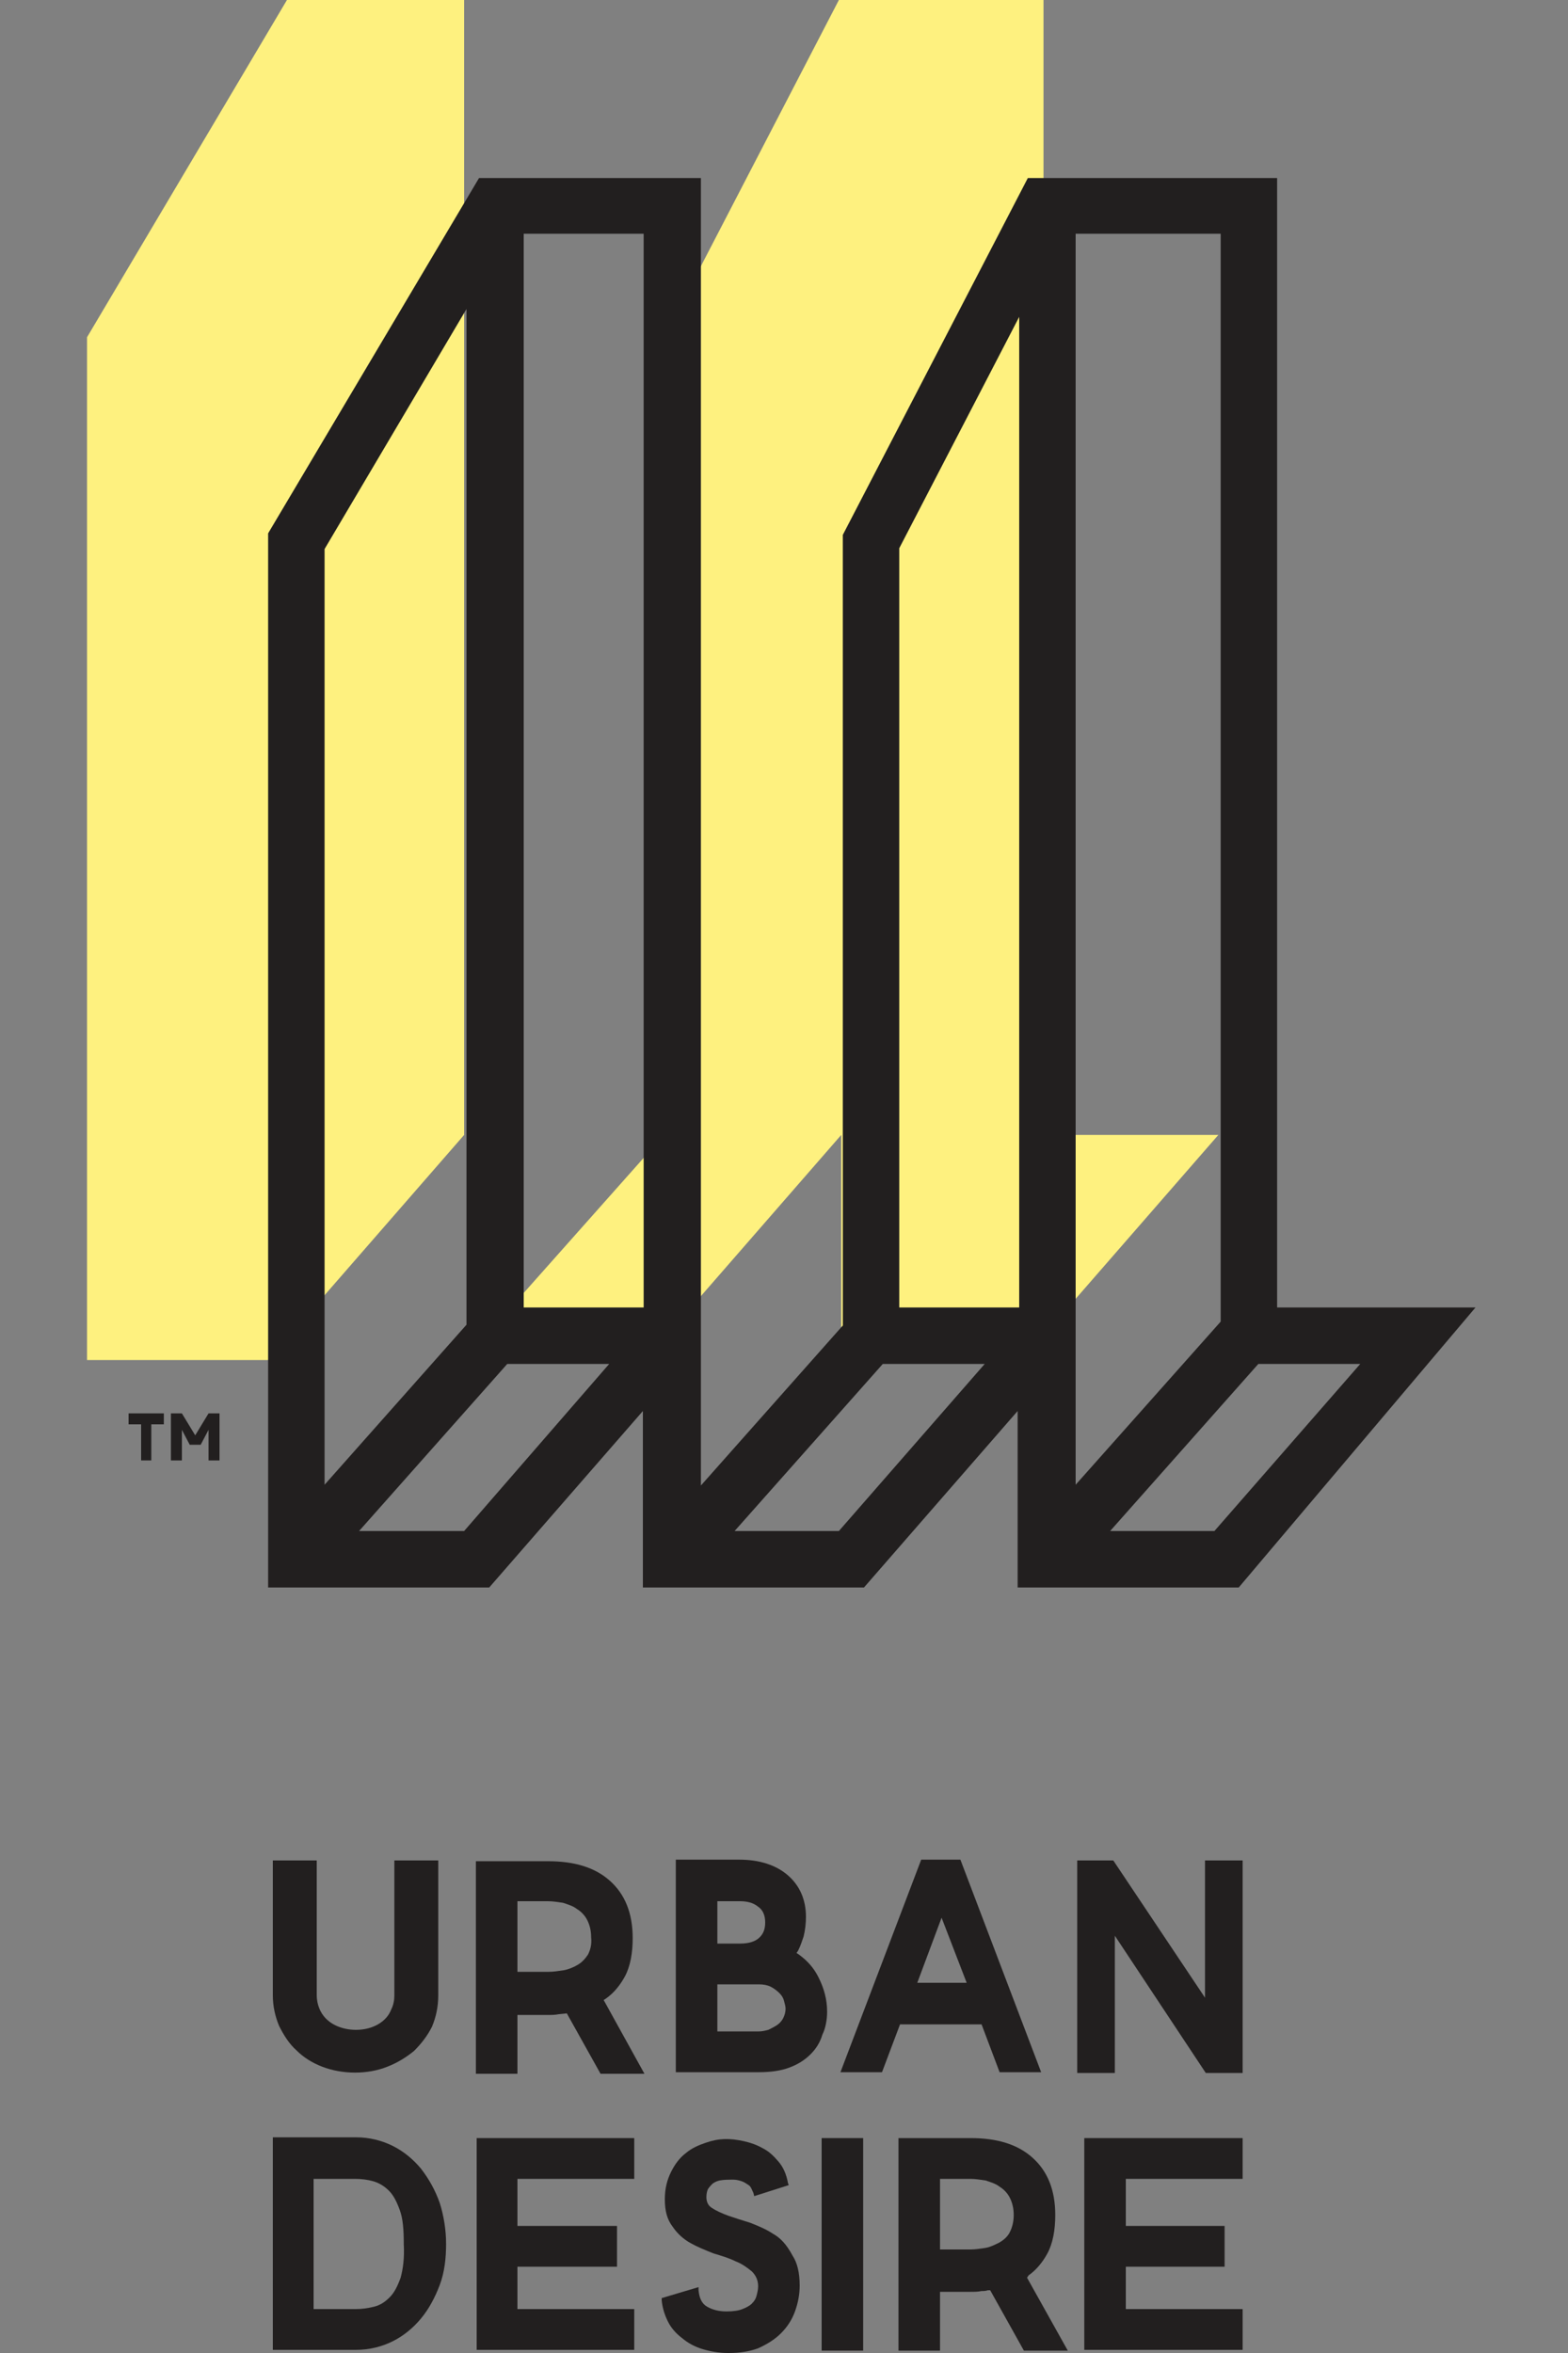
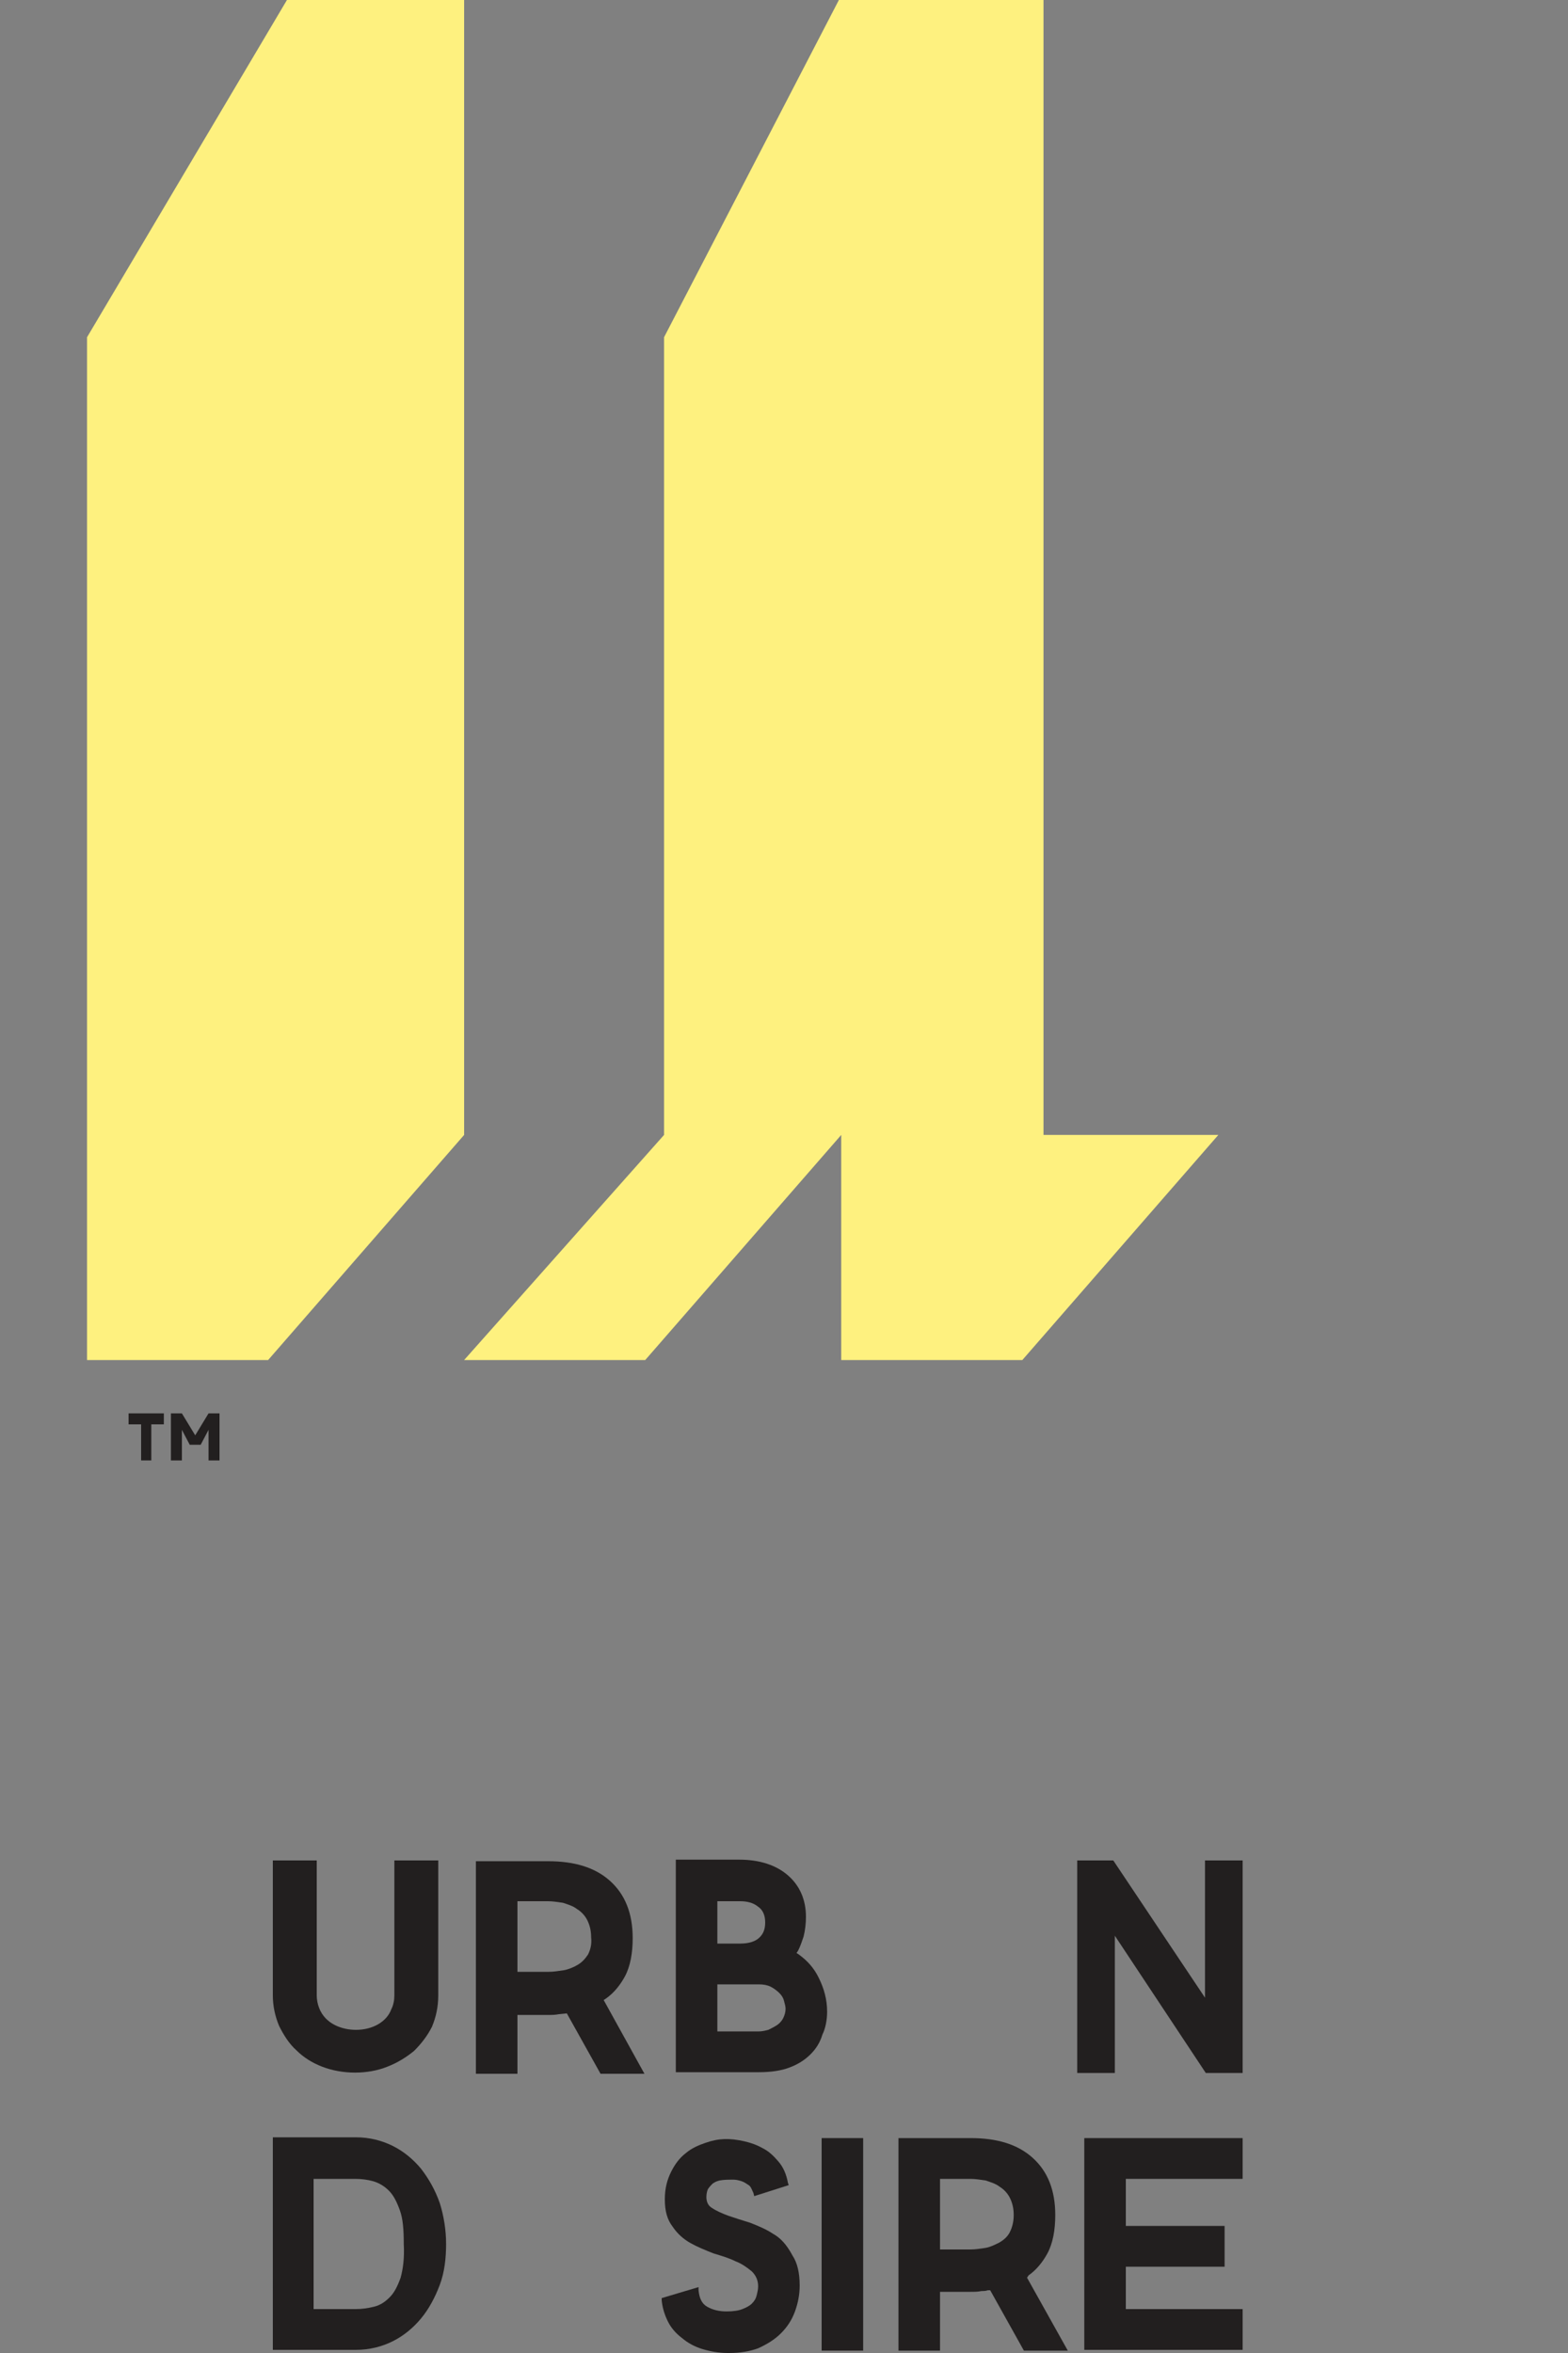
<svg xmlns="http://www.w3.org/2000/svg" version="1.1" id="Layer_1" x="0px" y="0px" viewBox="0 0 200 300" style="enable-background:new 0 0 200 300;" xml:space="preserve">
  <rect x="0" y="0" width="200" height="300" fill="#808080" stroke="none" />
  <style type="text/css">
	.st0{fill:#FEF17F;}
	.st1{fill:#221F1F;}
</style>
  <polygon class="st0" points="133.1,0 107.3,0 107,0 84.7,43 84.7,144.7 59.2,173.4 82.3,173.4 107.3,144.7 107.3,173.4 130.4,173.4   155.4,144.7 133.1,144.7 " />
  <polygon class="st0" points="59.2,0 36.6,0 11.1,43 11.1,173.4 11.6,173.4 34.2,173.4 59.2,144.7 " />
  <g>
-     <path class="st1" d="M188.2,166.7h-25.3v-144h-31.8l-23.6,45.5v100.8l-18.1,20.4v-17.7v-1.4v-144v-3.6H61.1L34.2,68v134.4h28.2   l19.6-22.5v22.5h28.2l19.6-22.5v22.5h28.2L188.2,166.7z M41.4,70l18.1-30.6v129.5l-18.1,20.4V70z M59.2,195.2H45.8l18.9-21.3h13   L59.2,195.2z M82.1,166.7H66.8V29.8h15.3V166.7z M107,195.2H93.7l18.9-21.3h13L107,195.2z M130,166.7h-15.3V69.9L130,40.4V166.7z    M137.2,29.8h18.5v138.7l-18.5,20.8V29.8z M154.9,195.2h-13.3l18.9-21.3h13L154.9,195.2z" />
-   </g>
+     </g>
  <polygon class="st1" points="20.9,180.2 16.4,180.2 16.4,181.6 18,181.6 18,186.2 19.3,186.2 19.3,181.6 20.9,181.6 " />
  <polygon class="st1" points="28,186.2 28,180.2 26.6,180.2 24.9,183 23.2,180.2 21.8,180.2 21.8,186.2 23.2,186.2 23.2,182.3   24.2,184.2 25.6,184.2 26.6,182.3 26.6,186.2 " />
  <path class="st1" d="M37.8,261.4L37.8,261.4c0.9,0.9,2,1.6,3.3,2.1c2.6,1,5.8,1,8.3,0c1.3-0.5,2.4-1.2,3.4-2  c0.9-0.9,1.7-1.9,2.3-3.1c0.5-1.2,0.8-2.5,0.8-4v-17.2h-5.6l0,17.2c0,0.6-0.1,1.2-0.4,1.8c-0.6,1.6-2.4,2.6-4.5,2.6  c-1.7,0-3.9-0.7-4.7-2.8c-0.2-0.5-0.3-1.1-0.3-1.6v-17.2h-5.6v17.2c0,1.4,0.3,2.7,0.8,3.9C36.2,259.5,36.9,260.6,37.8,261.4z" />
  <path class="st1" d="M77.3,254.8c1-0.7,1.8-1.7,2.4-2.8c0.7-1.3,1-3,1-4.9c0-3.2-1-5.6-2.9-7.3c-1.9-1.7-4.5-2.5-7.9-2.5h-9.2v27.1  H66v-7.5h3.9c0.5,0,0.9,0,1.4-0.1l1-0.1l4.3,7.7h5.6L77,255L77.3,254.8z M75,249.2c-0.4,0.6-0.8,1-1.3,1.3c-0.5,0.3-1.2,0.6-1.8,0.7  c-0.7,0.1-1.3,0.2-1.9,0.2H66v-9h3.9c0.6,0,1.2,0.1,1.9,0.2c0.6,0.2,1.3,0.4,1.8,0.8c0.5,0.3,1,0.8,1.3,1.4c0.3,0.6,0.5,1.3,0.5,2.2  C75.5,247.9,75.3,248.6,75,249.2z" />
  <path class="st1" d="M105.5,256.5c0-1.6-0.4-3-1.1-4.4c-0.6-1.2-1.4-2.1-2.5-2.9l-0.3-0.2l0.2-0.3c0.3-0.6,0.5-1.2,0.7-1.8  c0.2-0.8,0.3-1.7,0.3-2.5c0-2.2-0.8-4-2.3-5.3c-1.5-1.3-3.6-2-6.2-2h-8.1v27.1h10.6c1.5,0,2.9-0.2,3.9-0.6c1.1-0.4,2-1,2.7-1.7  c0.7-0.7,1.2-1.5,1.5-2.5C105.3,258.6,105.5,257.5,105.5,256.5z M91.5,242.4h2.9c0.9,0,1.7,0.2,2.3,0.7c0.6,0.4,0.9,1.1,0.9,2  c0,0.8-0.2,1.4-0.7,1.9l0,0c-0.5,0.5-1.3,0.8-2.5,0.8h-2.9V242.4z M99.9,257.3c-0.2,0.4-0.5,0.7-0.8,0.9c-0.3,0.2-0.7,0.4-1.1,0.6  c-0.4,0.1-0.8,0.2-1.2,0.2h-5.3v-6h5.3c0.6,0,1.1,0.1,1.5,0.3c0.4,0.2,0.8,0.5,1.1,0.8c0.3,0.3,0.5,0.6,0.6,1c0.1,0.4,0.2,0.7,0.2,1  C100.2,256.5,100.1,256.9,99.9,257.3z" />
-   <path class="st1" d="M125.2,258.1l2.3,6.1h5.3l-10.3-27.1h-5l-10.3,27.1h5.3l2.3-6.1H125.2z M120.1,244.5l3.2,8.3h-6.3L120.1,244.5z  " />
  <polygon class="st1" points="153.7,237.2 153.7,254.7 142,237.2 137.4,237.2 137.4,264.3 142.2,264.3 142.2,246.8 153.8,264.3   158.5,264.3 158.5,237.2 " />
  <path class="st1" d="M53.7,276.5c-1-1.2-2.2-2.2-3.6-2.9c-1.4-0.7-3-1.1-4.7-1.1H34.8v27.1h10.6c1.7,0,3.3-0.4,4.7-1.1  c1.4-0.7,2.6-1.7,3.6-2.9c1-1.2,1.8-2.7,2.4-4.3c0.6-1.6,0.8-3.4,0.8-5.2c0-1.8-0.3-3.6-0.8-5.2C55.5,279.2,54.7,277.8,53.7,276.5z   M51.1,290.4c-0.4,1.1-0.8,1.9-1.4,2.5c-0.6,0.6-1.2,1-2,1.2c-0.8,0.2-1.6,0.3-2.3,0.3H40v-16.6h5.3c0.8,0,1.6,0.1,2.3,0.3  c0.7,0.2,1.4,0.6,2,1.2c0.6,0.6,1,1.4,1.4,2.5c0.4,1.1,0.5,2.5,0.5,4.3C51.6,287.9,51.4,289.3,51.1,290.4z" />
-   <polygon class="st1" points="60.8,299.6 80.9,299.6 80.9,294.4 66,294.4 66,289 78.7,289 78.7,283.8 66,283.8 66,277.8 80.9,277.8   80.9,272.6 60.8,272.6 " />
  <path class="st1" d="M98.6,284.8c-0.9-0.6-1.9-1-2.9-1.4c-1-0.3-1.9-0.6-2.8-0.9c-0.8-0.3-1.5-0.6-2.1-1c-0.5-0.3-0.7-0.8-0.7-1.4  c0-0.4,0.1-0.8,0.2-1c0.2-0.3,0.4-0.5,0.6-0.7c0.3-0.2,0.5-0.3,0.9-0.4c0.6-0.1,1-0.1,1.8-0.1c0.3,0,0.7,0.1,1,0.2  c0.3,0.1,0.6,0.3,0.9,0.5c0.3,0.2,0.4,0.6,0.6,1l0.1,0.4l4.4-1.4l-0.1-0.3c-0.2-1.1-0.6-2-1.2-2.7c-0.6-0.7-1.2-1.3-2-1.7  c-0.7-0.4-1.5-0.7-2.4-0.9c-1.8-0.4-3.2-0.4-4.9,0.2c-0.9,0.3-1.8,0.7-2.5,1.3c-0.8,0.6-1.4,1.4-1.9,2.4c-0.5,1-0.8,2.1-0.8,3.5  c0,1.5,0.3,2.6,1,3.5c0.6,0.9,1.4,1.6,2.3,2.1c0.9,0.5,1.9,0.9,2.9,1.3c1,0.3,2,0.6,2.8,1c0.8,0.3,1.5,0.8,2.1,1.3  c0.5,0.5,0.8,1.1,0.8,1.9c0,0.4-0.1,0.8-0.2,1.2c-0.1,0.4-0.3,0.7-0.6,1c-0.3,0.3-0.7,0.5-1.2,0.7c-0.5,0.2-1.2,0.3-2,0.3  c-1,0-1.8-0.2-2.5-0.6c-0.7-0.4-1-1.1-1.1-2.1l0-0.4l-4.7,1.4l0,0.3c0.1,1,0.4,1.9,0.8,2.7c0.4,0.8,1,1.5,1.8,2.1  c0.7,0.6,1.6,1.1,2.6,1.4c1,0.3,2.1,0.5,3.2,0.5l0.2,0c1.4,0,2.6-0.2,3.7-0.6c1.1-0.5,2.1-1.1,2.9-1.9c0.8-0.8,1.4-1.7,1.8-2.8  c0.4-1.1,0.6-2.2,0.6-3.3c0-1.6-0.3-2.9-0.9-3.8C100.3,286.1,99.5,285.3,98.6,284.8z" />
  <rect x="104.8" y="272.6" class="st1" width="5.3" height="27.1" />
  <path class="st1" d="M131.2,290.1c1-0.7,1.8-1.7,2.4-2.8c0.7-1.3,1-3,1-4.9c0-3.2-1-5.6-2.9-7.3c-1.9-1.7-4.5-2.5-7.9-2.5h-9.2v27.1  h5.3v-7.5h3.9c0.5,0,0.9,0,1.4-0.1c0.3,0,0.5,0,0.8-0.1l0.3,0l4.3,7.7h5.6l-5.2-9.3L131.2,290.1z M128.8,284.6  c-0.3,0.6-0.8,1-1.3,1.3c-0.6,0.3-1.2,0.6-1.8,0.7c-0.7,0.1-1.3,0.2-1.9,0.2h-3.9v-9h3.9c0.6,0,1.2,0.1,1.9,0.2  c0.6,0.2,1.3,0.4,1.8,0.8c0.5,0.3,1,0.8,1.3,1.4c0.3,0.6,0.5,1.3,0.5,2.2C129.3,283.3,129.1,284,128.8,284.6z" />
  <polygon class="st1" points="138.3,299.6 158.5,299.6 158.5,294.4 143.6,294.4 143.6,289 156.2,289 156.2,283.8 143.6,283.8   143.6,277.8 158.5,277.8 158.5,272.6 138.3,272.6 " />
</svg>